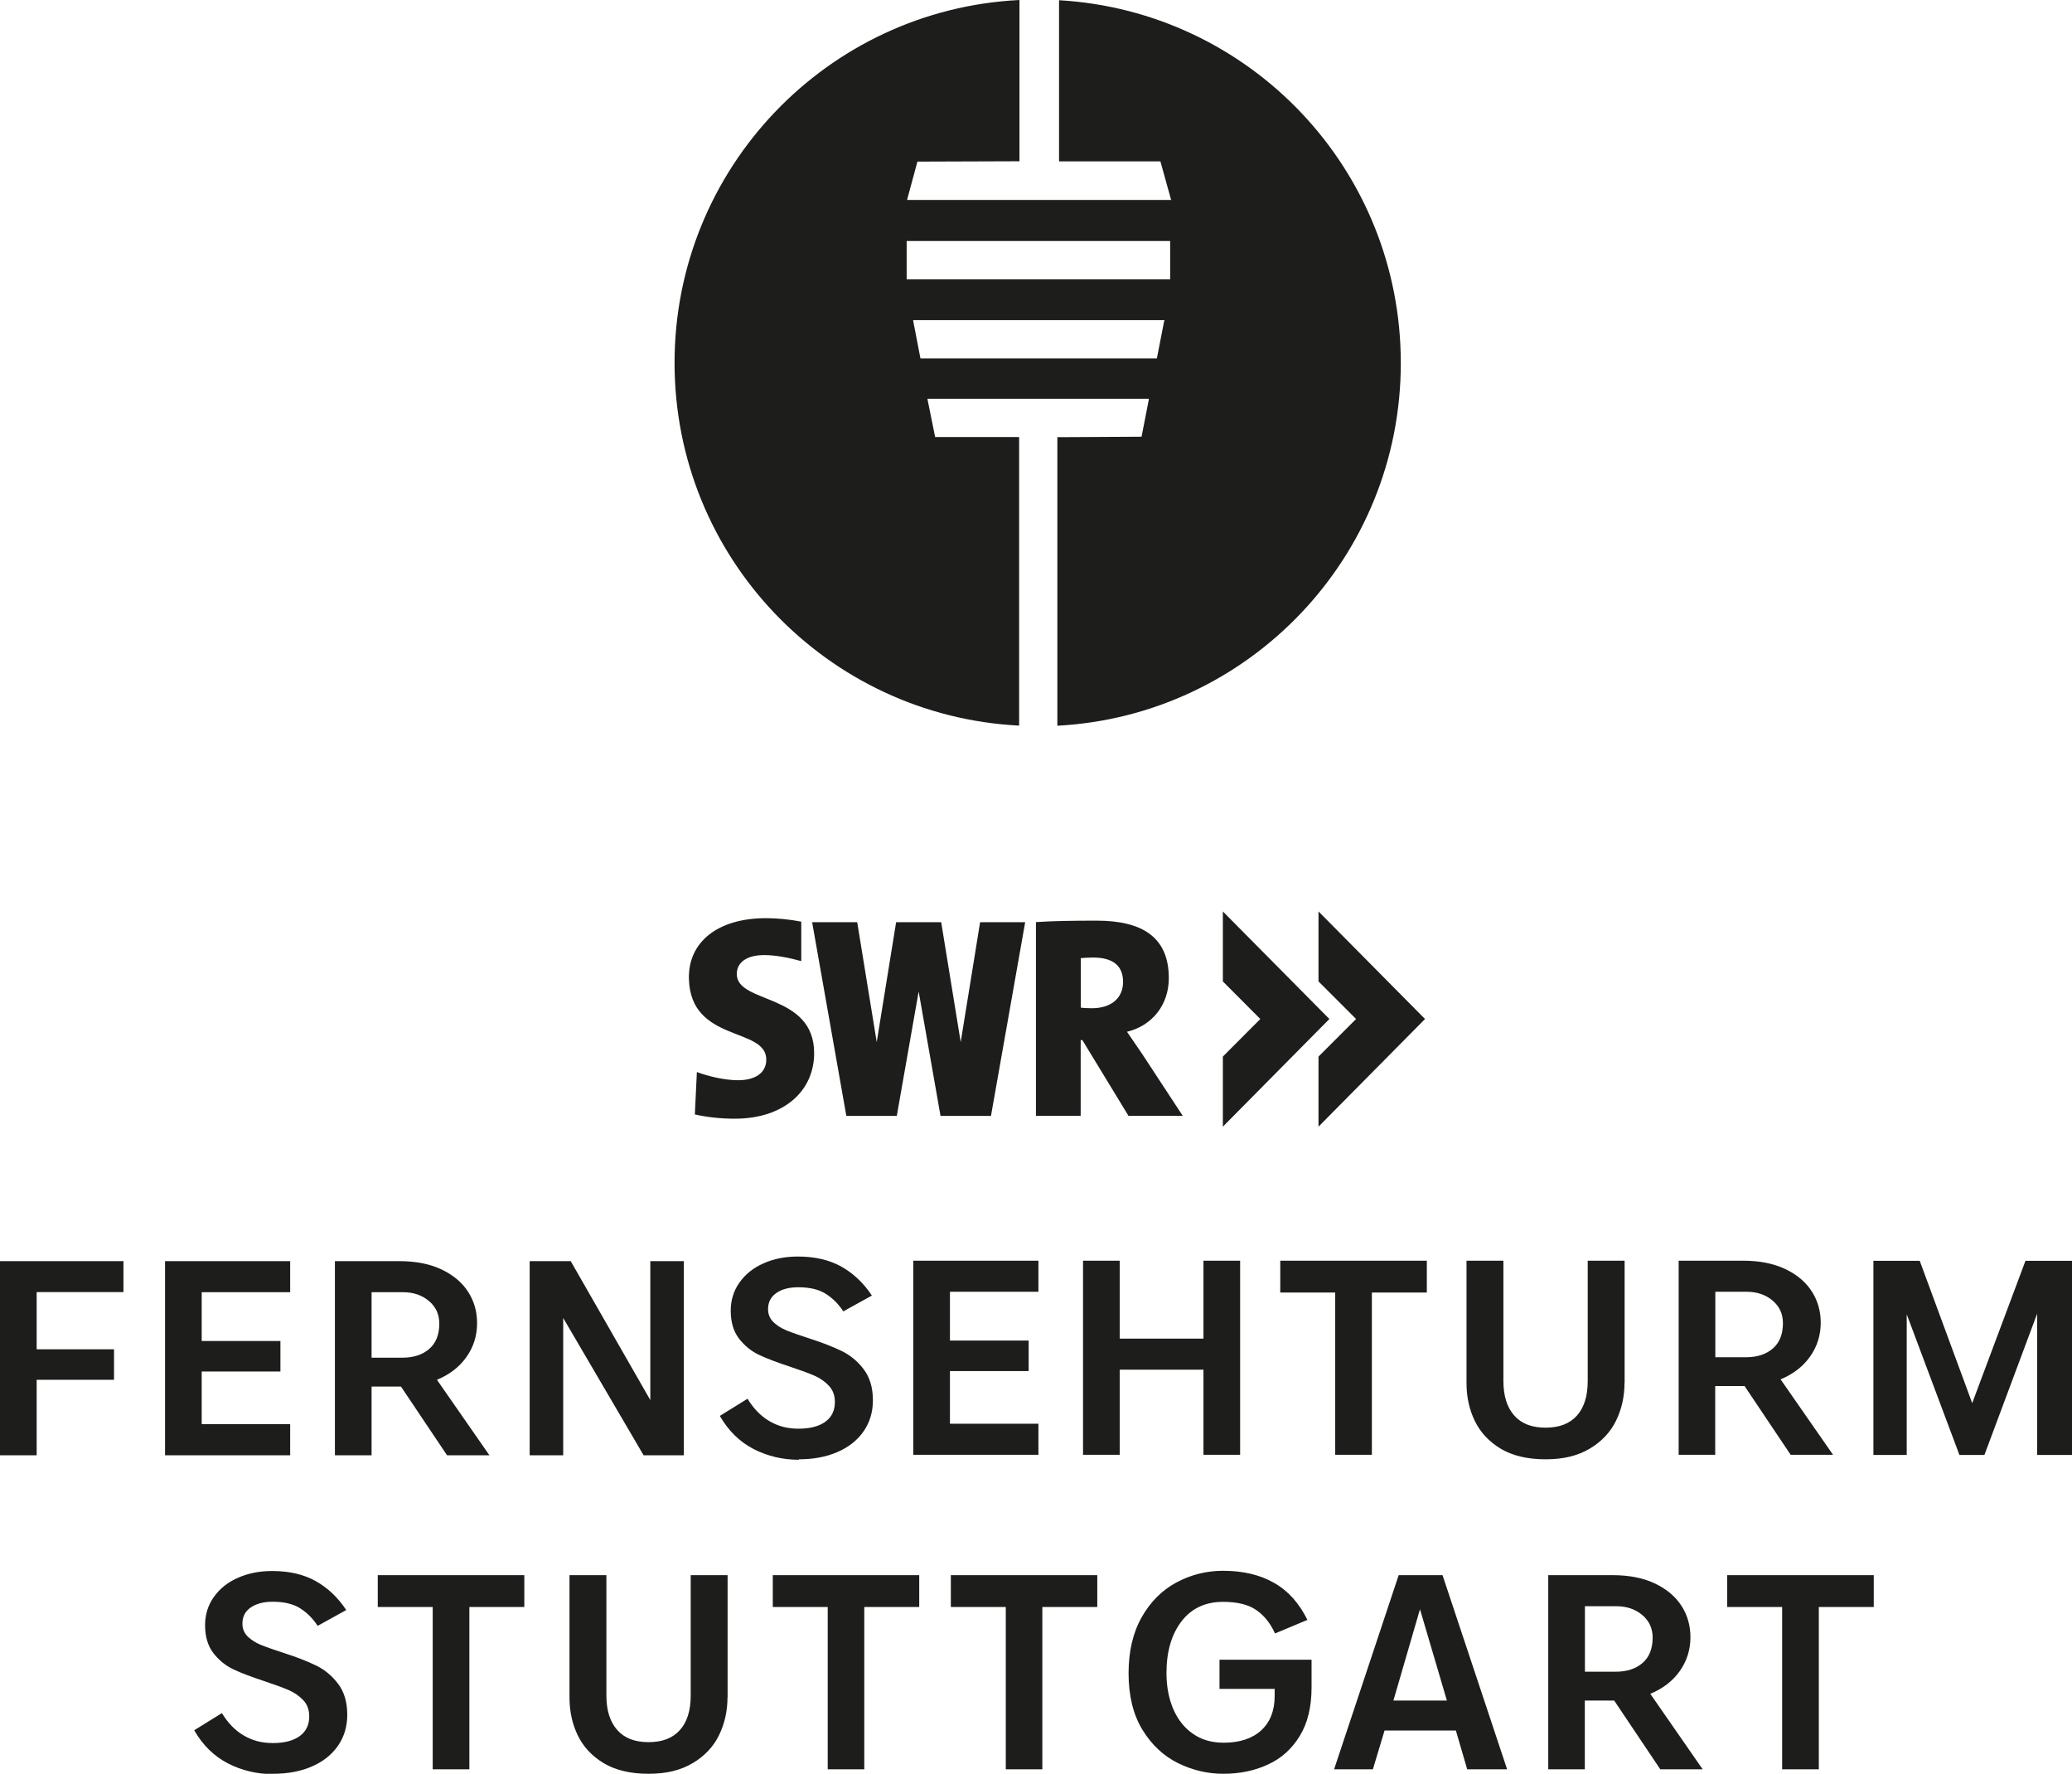
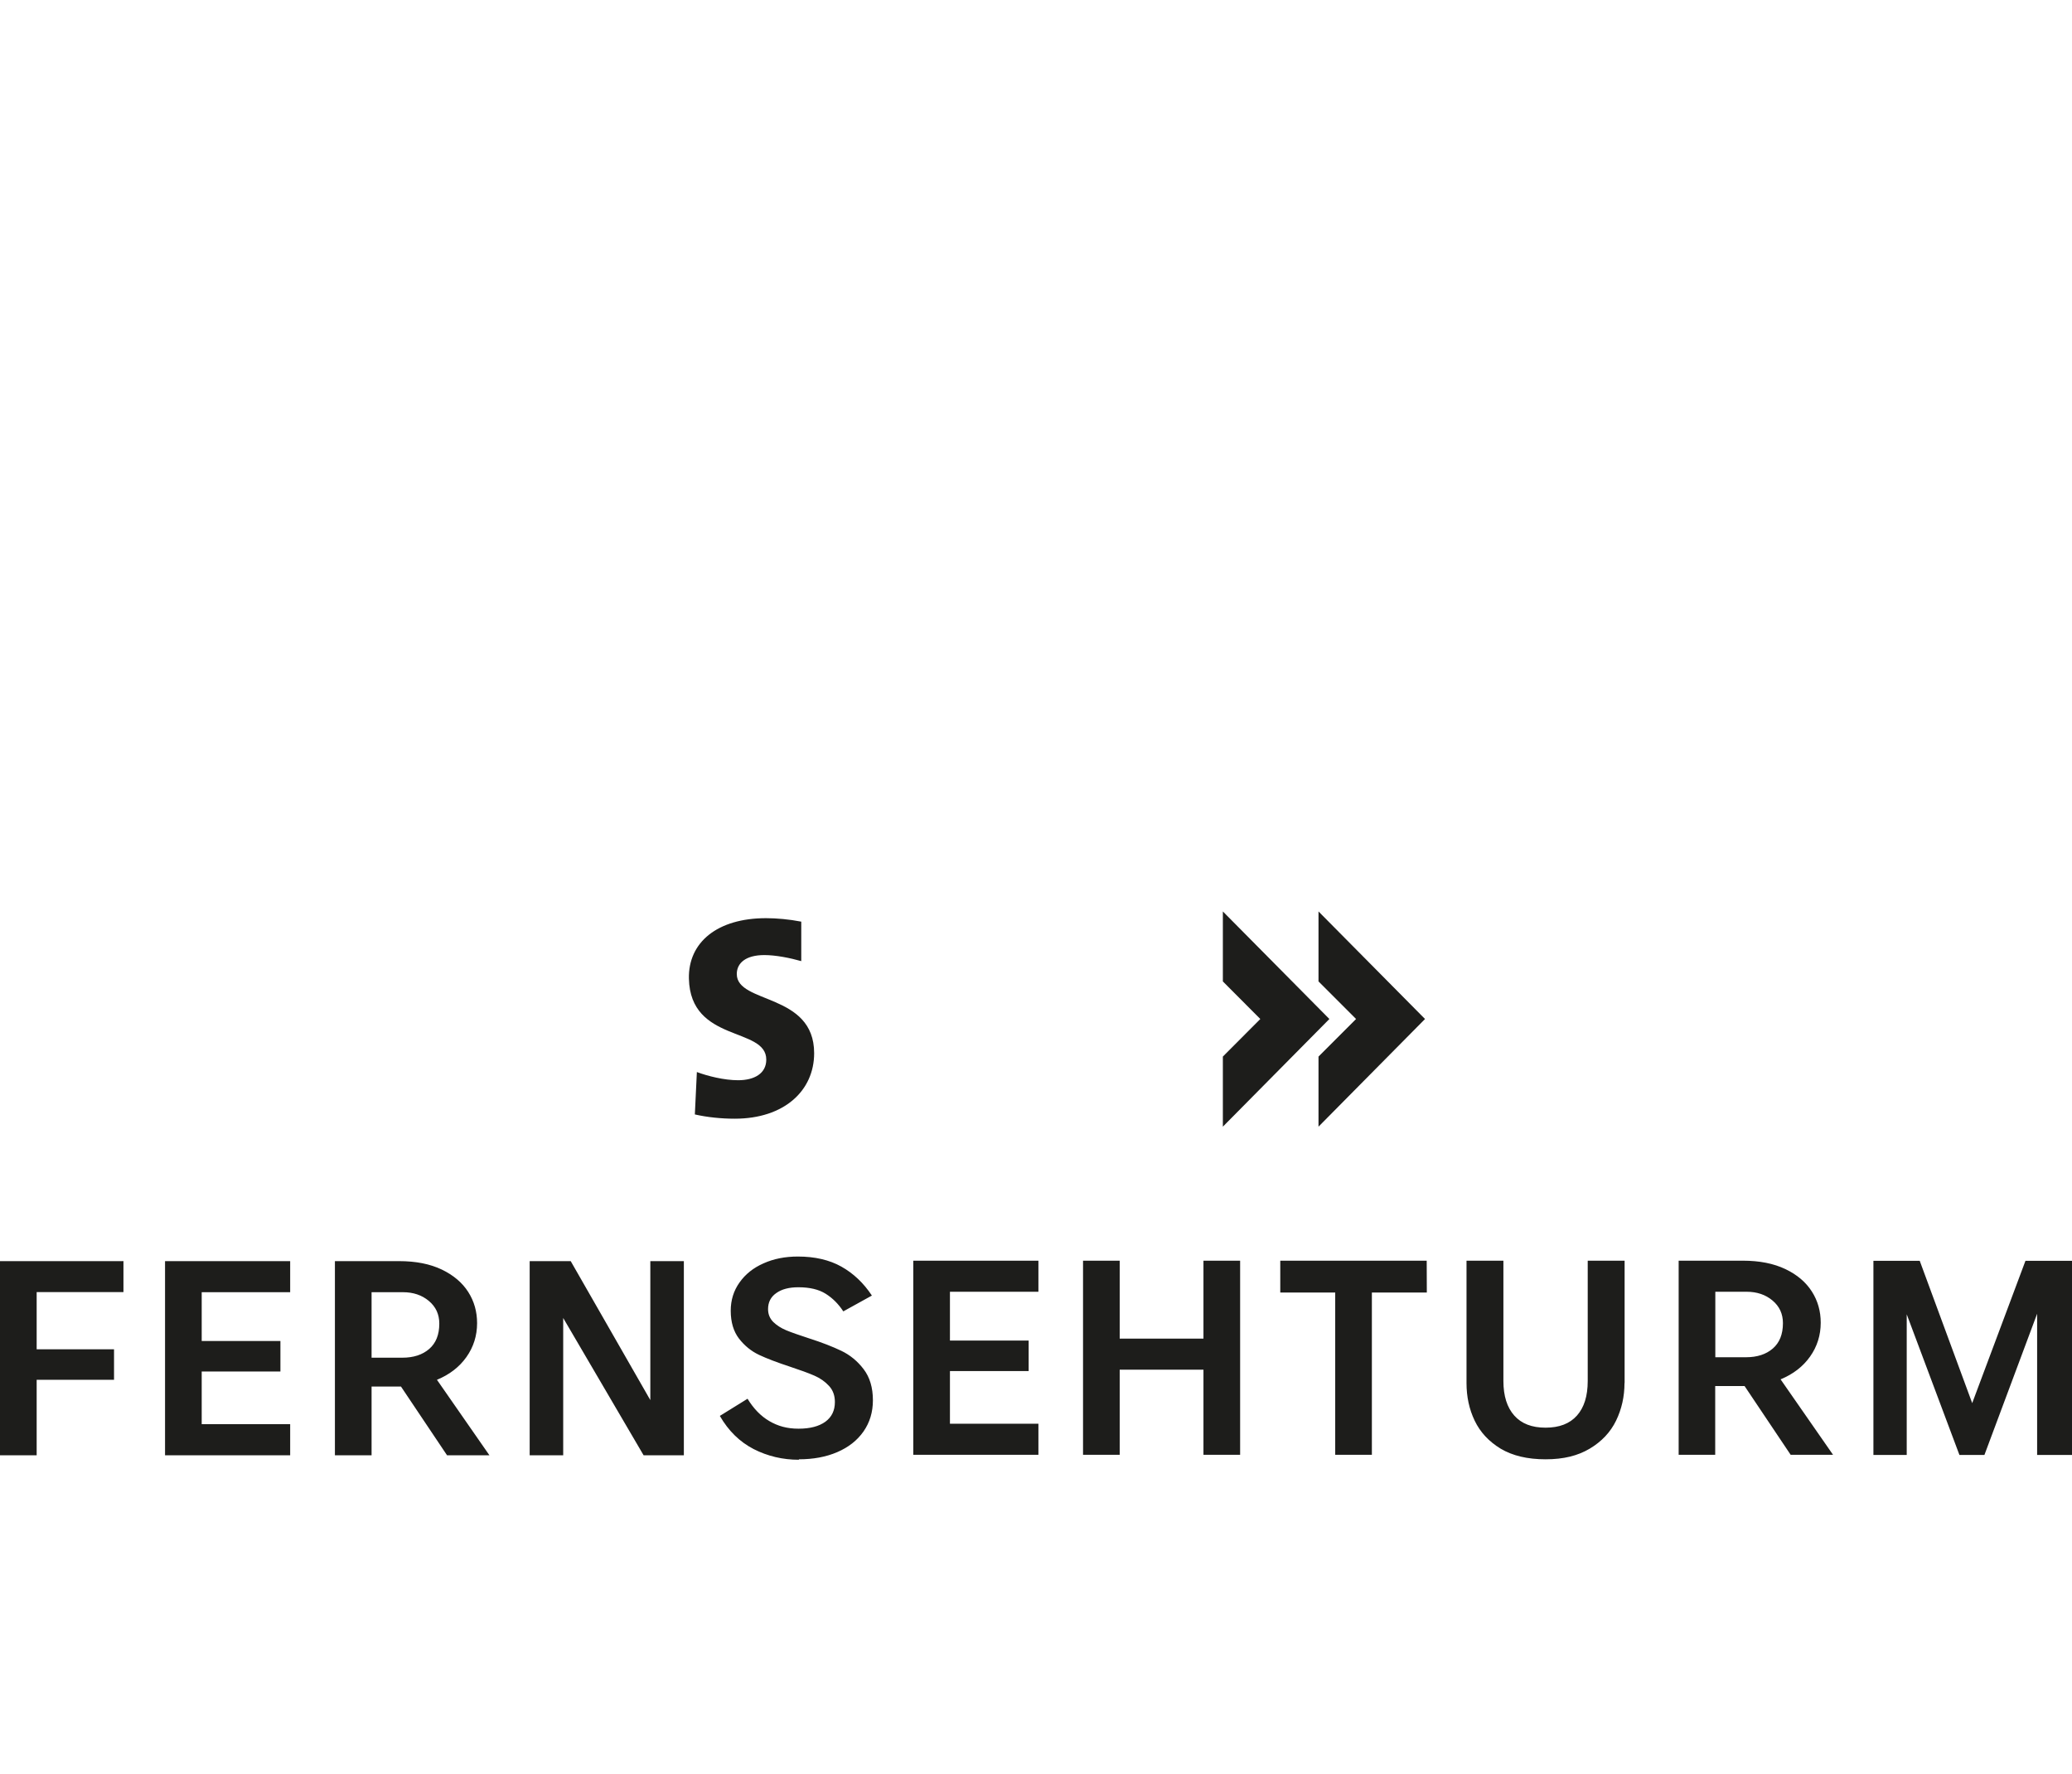
<svg xmlns="http://www.w3.org/2000/svg" id="Ebene_1" viewBox="0 0 184.79 158.16">
  <defs>
    <style>.cls-1{fill:#1d1d1b;stroke-width:0px;}</style>
  </defs>
-   <path class="cls-1" d="m104.36,24.91h-23.5v-3.42h23.5v3.42Zm-.53,3.69l-.65,3.33v.03h-21.09l-.65-3.37v-.05s22.41,0,22.41,0v.05ZM94.45.02v14.37h9.04l.94,3.38.02.06h-23.54v-.06s.91-3.36.91-3.36l8.79-.03h.31V0c-17.13.85-30.76,15.01-30.76,32.35s13.61,31.48,30.73,32.35v-25.42s0-.31,0-.31h-7.49l-.68-3.36v-.05s19.74,0,19.74,0v.05s-.65,3.33-.65,3.33l-7.2.04h-.31v25.73c17.07-.91,30.63-15.04,30.63-32.34S111.46,1,94.45.02" />
  <polygon class="cls-1" points="109.06 81.27 109.06 87.51 112.4 90.86 109.06 94.21 109.06 100.46 118.56 90.86 109.06 81.27" />
  <polygon class="cls-1" points="117.59 81.27 117.59 87.51 120.94 90.86 117.59 94.21 117.59 100.46 127.09 90.86 117.59 81.27" />
-   <path class="cls-1" d="m105.49,99.49h-4.85l-4.11-6.75h-.15v6.75h-3.99v-17.27c1.46-.1,3.32-.13,5.4-.13,4.07,0,6.45,1.46,6.45,5.13,0,2.33-1.43,4.22-3.73,4.78.46.66.89,1.3,1.33,1.94l3.64,5.55Zm-5.33-11.94c0-1.35-.8-2.17-2.67-2.17-.41,0-.87.03-1.1.05v4.42c.21.03.62.05,1,.05,1.69,0,2.77-.89,2.77-2.35" />
  <path class="cls-1" d="m65.52,99.75c-1.2,0-2.45-.13-3.55-.38l.18-3.78c.97.36,2.43.73,3.68.73,1.46,0,2.51-.61,2.51-1.84,0-2.94-6.77-1.48-6.9-7.22-.07-3.25,2.55-5.39,6.88-5.39.92,0,2.07.1,3.14.31v3.52c-.98-.28-2.27-.54-3.29-.54-1.67,0-2.46.72-2.46,1.69,0,2.69,6.9,1.66,6.9,7.06,0,3.35-2.68,5.84-7.08,5.84" />
-   <polygon class="cls-1" points="87.41 82.23 85.68 92.92 83.94 82.23 79.92 82.23 78.19 92.92 76.45 82.23 72.43 82.23 75.48 99.5 79.98 99.5 81.93 88.41 83.88 99.5 88.38 99.5 91.43 82.23 87.41 82.23" />
-   <path class="cls-1" d="m167.1,140.45h-13.06v2.84h4.9v14.47h3.27v-14.47h4.9v-2.84Zm-25.75,8.61v-5.84h2.8c.92,0,1.69.26,2.31.78.62.52.93,1.19.93,2.02,0,.99-.3,1.74-.9,2.26-.6.52-1.4.78-2.39.78h-2.75Zm2.47-8.61h-5.74v17.31h3.26v-6.13h2.62l4.11,6.13h3.78l-4.67-6.73c1.12-.46,2-1.14,2.63-2.03.63-.89.95-1.9.95-3.02,0-1.02-.26-1.95-.79-2.78-.53-.83-1.32-1.5-2.36-2-1.05-.5-2.31-.75-3.8-.75m-19.54,11.18l2.37-8.14,2.4,8.14h-4.77Zm-5.29,6.13h3.46l1.04-3.46h6.36l1.01,3.46h3.56l-5.76-17.31h-3.91l-5.76,17.31Zm-9.89.4c1.47,0,2.8-.27,3.98-.82,1.19-.54,2.14-1.39,2.84-2.54.71-1.15,1.06-2.59,1.06-4.34v-2.47h-8.21v2.6h4.92v.64c0,1.3-.4,2.32-1.2,3.06-.8.73-1.92,1.1-3.35,1.1-1.06,0-1.97-.26-2.73-.79-.77-.53-1.35-1.26-1.76-2.2-.4-.94-.61-2.01-.61-3.22,0-1.91.45-3.45,1.34-4.61.89-1.16,2.13-1.74,3.71-1.74,1.27,0,2.25.24,2.96.73s1.26,1.18,1.67,2.09l2.89-1.21c-.73-1.48-1.71-2.59-2.97-3.3-1.25-.72-2.77-1.08-4.55-1.08-1.48,0-2.87.35-4.16,1.04-1.29.69-2.32,1.73-3.1,3.1-.78,1.38-1.17,3.05-1.17,5.01s.41,3.69,1.24,5.03c.82,1.34,1.88,2.33,3.17,2.97,1.29.63,2.63.95,4.03.95m-11.23-17.71h-13.06v2.84h4.9v14.47h3.26v-14.47h4.9v-2.84Zm-15.88,0h-13.06v2.84h4.9v14.47h3.26v-14.47h4.9v-2.84Zm-17.09,10.91v-10.91h-3.29v10.73c0,1.34-.32,2.36-.96,3.08-.64.72-1.57,1.08-2.8,1.08s-2.15-.36-2.79-1.08c-.64-.72-.97-1.74-.97-3.08v-10.73h-3.29v10.91c0,1.22.24,2.34.73,3.36.49,1.02,1.26,1.85,2.31,2.49,1.06.63,2.39.95,4.01.95s2.88-.32,3.94-.95c1.06-.63,1.85-1.47,2.35-2.5.5-1.03.75-2.15.75-3.35m-18.13-10.91h-13.06v2.84h4.9v14.47h3.27v-14.47h4.9v-2.84Zm-22.39,17.71c1.29,0,2.43-.21,3.43-.64,1-.43,1.78-1.04,2.34-1.84.56-.8.84-1.73.84-2.78,0-1.14-.28-2.07-.83-2.78-.55-.72-1.21-1.26-1.98-1.63-.77-.37-1.74-.75-2.93-1.13-.86-.28-1.52-.51-1.98-.7-.46-.19-.85-.44-1.16-.74-.31-.31-.47-.69-.47-1.15,0-.61.24-1.09.73-1.43s1.14-.52,1.97-.52c1.01,0,1.82.19,2.44.58.62.39,1.14.91,1.57,1.57l2.55-1.41c-.74-1.12-1.65-1.98-2.72-2.58-1.07-.6-2.37-.9-3.88-.9-1.14,0-2.16.2-3.07.61-.91.4-1.62.97-2.14,1.71-.52.73-.78,1.57-.78,2.51,0,1.02.25,1.85.74,2.49.49.63,1.09,1.12,1.79,1.45.7.33,1.63.68,2.78,1.06.91.3,1.62.56,2.15.79.53.23.96.54,1.31.91.35.38.52.86.52,1.43,0,.76-.28,1.34-.85,1.76-.57.41-1.36.62-2.39.62s-1.84-.23-2.61-.68c-.77-.45-1.41-1.12-1.94-1.99l-2.47,1.53c.77,1.34,1.78,2.32,3.02,2.96,1.24.63,2.58.95,4.03.95" />
-   <path class="cls-1" d="m167.08,129.73h2.97v-12.54l4.7,12.54h2.23l4.7-12.59v12.59h3.12v-17.31h-4.16l-4.75,12.69-4.68-12.69h-4.13v17.31Zm-14.1-8.71v-5.84h2.79c.92,0,1.69.26,2.31.78.62.52.93,1.19.93,2.02,0,.99-.3,1.74-.9,2.26-.6.52-1.4.78-2.39.78h-2.75Zm2.47-8.61h-5.74v17.31h3.26v-6.13h2.62l4.11,6.13h3.78l-4.68-6.73c1.12-.46,2-1.14,2.63-2.03.63-.89.95-1.9.95-3.02,0-1.02-.26-1.95-.79-2.78-.53-.83-1.31-1.5-2.36-2-1.05-.5-2.31-.75-3.8-.75m-10.54,10.91v-10.91h-3.29v10.73c0,1.34-.32,2.36-.96,3.08-.64.72-1.57,1.08-2.8,1.08s-2.15-.36-2.79-1.08c-.64-.72-.97-1.74-.97-3.08v-10.73h-3.29v10.91c0,1.22.24,2.34.73,3.36.49,1.02,1.26,1.85,2.31,2.49,1.06.63,2.39.95,4.01.95s2.88-.32,3.94-.95c1.06-.63,1.85-1.47,2.35-2.5.5-1.03.75-2.15.75-3.35m-17.64-10.91h-13.06v2.84h4.9v14.47h3.27v-14.47h4.9v-2.84Zm-19.91,17.31h3.27v-17.31h-3.27v6.95h-7.47v-6.95h-3.27v17.31h3.27v-7.59h7.47v7.59Zm-14.72-17.31h-11.16v17.31h11.16v-2.77h-7.89v-4.7h7.02v-2.72h-7.02v-4.35h7.89v-2.77Zm-21.37,17.71c1.29,0,2.43-.21,3.43-.64,1-.43,1.78-1.04,2.34-1.84.56-.8.84-1.73.84-2.78,0-1.14-.28-2.06-.83-2.78-.55-.72-1.21-1.26-1.98-1.63-.77-.37-1.74-.75-2.93-1.13-.86-.28-1.52-.51-1.98-.7-.46-.19-.85-.44-1.16-.74-.31-.31-.47-.69-.47-1.15,0-.61.24-1.09.73-1.43.49-.35,1.14-.52,1.97-.52,1.01,0,1.82.19,2.44.58.62.39,1.14.91,1.57,1.57l2.55-1.41c-.74-1.12-1.65-1.98-2.72-2.58-1.07-.6-2.37-.9-3.88-.9-1.14,0-2.16.2-3.07.61-.91.4-1.62.97-2.14,1.71-.52.73-.78,1.57-.78,2.51,0,1.02.25,1.85.74,2.49.49.63,1.09,1.12,1.79,1.45.7.33,1.63.68,2.78,1.06.91.3,1.62.56,2.15.79.53.23.96.54,1.31.92.35.38.52.86.52,1.43,0,.76-.28,1.34-.85,1.76-.57.41-1.36.62-2.39.62s-1.84-.23-2.61-.68c-.77-.45-1.41-1.12-1.94-1.99l-2.47,1.53c.77,1.34,1.78,2.32,3.02,2.96,1.24.63,2.58.95,4.03.95m-10.26-17.71h-2.99v12.39l-7.1-12.39h-3.66v17.31h2.99v-12.24l7.17,12.24h3.59v-17.31Zm-27.85,8.61v-5.84h2.8c.92,0,1.69.26,2.31.78.62.52.93,1.19.93,2.02,0,.99-.3,1.74-.9,2.26-.6.52-1.4.78-2.39.78h-2.75Zm2.47-8.61h-5.74v17.31h3.27v-6.13h2.62l4.11,6.13h3.78l-4.68-6.73c1.12-.46,2-1.14,2.63-2.03.63-.89.95-1.9.95-3.02,0-1.02-.26-1.95-.79-2.78-.53-.83-1.32-1.5-2.36-2-1.05-.5-2.31-.75-3.8-.75m-9.72,0h-11.16v17.31h11.16v-2.77h-7.89v-4.7h7.02v-2.72h-7.02v-4.35h7.89v-2.77Zm-14.92,0H0v17.31h3.27v-6.73h6.9v-2.72H3.27v-5.1h7.74v-2.77Z" />
+   <path class="cls-1" d="m167.08,129.73h2.97v-12.54l4.7,12.54h2.23l4.7-12.59v12.59h3.12v-17.31h-4.16l-4.75,12.69-4.68-12.69h-4.13v17.31Zm-14.1-8.71v-5.84h2.79c.92,0,1.69.26,2.31.78.62.52.93,1.19.93,2.02,0,.99-.3,1.74-.9,2.26-.6.52-1.4.78-2.39.78h-2.75Zm2.47-8.61h-5.74v17.31h3.26v-6.13h2.62l4.11,6.13h3.78l-4.68-6.73c1.12-.46,2-1.14,2.63-2.03.63-.89.95-1.9.95-3.02,0-1.02-.26-1.95-.79-2.78-.53-.83-1.31-1.5-2.36-2-1.05-.5-2.31-.75-3.8-.75m-10.54,10.91v-10.91h-3.29v10.73c0,1.34-.32,2.36-.96,3.08-.64.72-1.57,1.08-2.8,1.08s-2.15-.36-2.79-1.08c-.64-.72-.97-1.74-.97-3.08v-10.73h-3.29v10.91c0,1.22.24,2.34.73,3.36.49,1.02,1.26,1.85,2.31,2.49,1.06.63,2.39.95,4.01.95s2.88-.32,3.94-.95c1.06-.63,1.85-1.47,2.35-2.5.5-1.03.75-2.15.75-3.35m-17.64-10.91h-13.06v2.84h4.9v14.47h3.27v-14.47h4.9Zm-19.91,17.31h3.27v-17.31h-3.27v6.95h-7.47v-6.95h-3.27v17.31h3.27v-7.59h7.47v7.59Zm-14.72-17.31h-11.16v17.31h11.16v-2.77h-7.89v-4.7h7.02v-2.72h-7.02v-4.35h7.89v-2.77Zm-21.37,17.71c1.29,0,2.43-.21,3.43-.64,1-.43,1.78-1.04,2.34-1.84.56-.8.84-1.73.84-2.78,0-1.14-.28-2.06-.83-2.78-.55-.72-1.21-1.26-1.98-1.63-.77-.37-1.74-.75-2.93-1.13-.86-.28-1.52-.51-1.98-.7-.46-.19-.85-.44-1.16-.74-.31-.31-.47-.69-.47-1.15,0-.61.24-1.09.73-1.43.49-.35,1.14-.52,1.97-.52,1.01,0,1.82.19,2.44.58.62.39,1.14.91,1.57,1.57l2.55-1.41c-.74-1.12-1.65-1.98-2.72-2.58-1.07-.6-2.37-.9-3.88-.9-1.14,0-2.16.2-3.07.61-.91.4-1.62.97-2.14,1.71-.52.73-.78,1.57-.78,2.51,0,1.02.25,1.85.74,2.49.49.63,1.09,1.12,1.79,1.45.7.33,1.63.68,2.78,1.06.91.3,1.62.56,2.15.79.53.23.96.54,1.31.92.35.38.52.86.52,1.43,0,.76-.28,1.34-.85,1.76-.57.41-1.36.62-2.39.62s-1.84-.23-2.61-.68c-.77-.45-1.41-1.12-1.94-1.99l-2.47,1.53c.77,1.34,1.78,2.32,3.02,2.96,1.24.63,2.58.95,4.03.95m-10.26-17.71h-2.99v12.39l-7.1-12.39h-3.66v17.31h2.99v-12.24l7.17,12.24h3.59v-17.31Zm-27.85,8.61v-5.84h2.8c.92,0,1.69.26,2.31.78.62.52.93,1.19.93,2.02,0,.99-.3,1.74-.9,2.26-.6.52-1.4.78-2.39.78h-2.75Zm2.47-8.61h-5.74v17.31h3.27v-6.13h2.62l4.11,6.13h3.78l-4.68-6.73c1.12-.46,2-1.14,2.63-2.03.63-.89.95-1.9.95-3.02,0-1.02-.26-1.95-.79-2.78-.53-.83-1.32-1.5-2.36-2-1.05-.5-2.31-.75-3.8-.75m-9.72,0h-11.16v17.31h11.16v-2.77h-7.89v-4.7h7.02v-2.72h-7.02v-4.35h7.89v-2.77Zm-14.92,0H0v17.31h3.27v-6.73h6.9v-2.72H3.27v-5.1h7.74v-2.77Z" />
</svg>